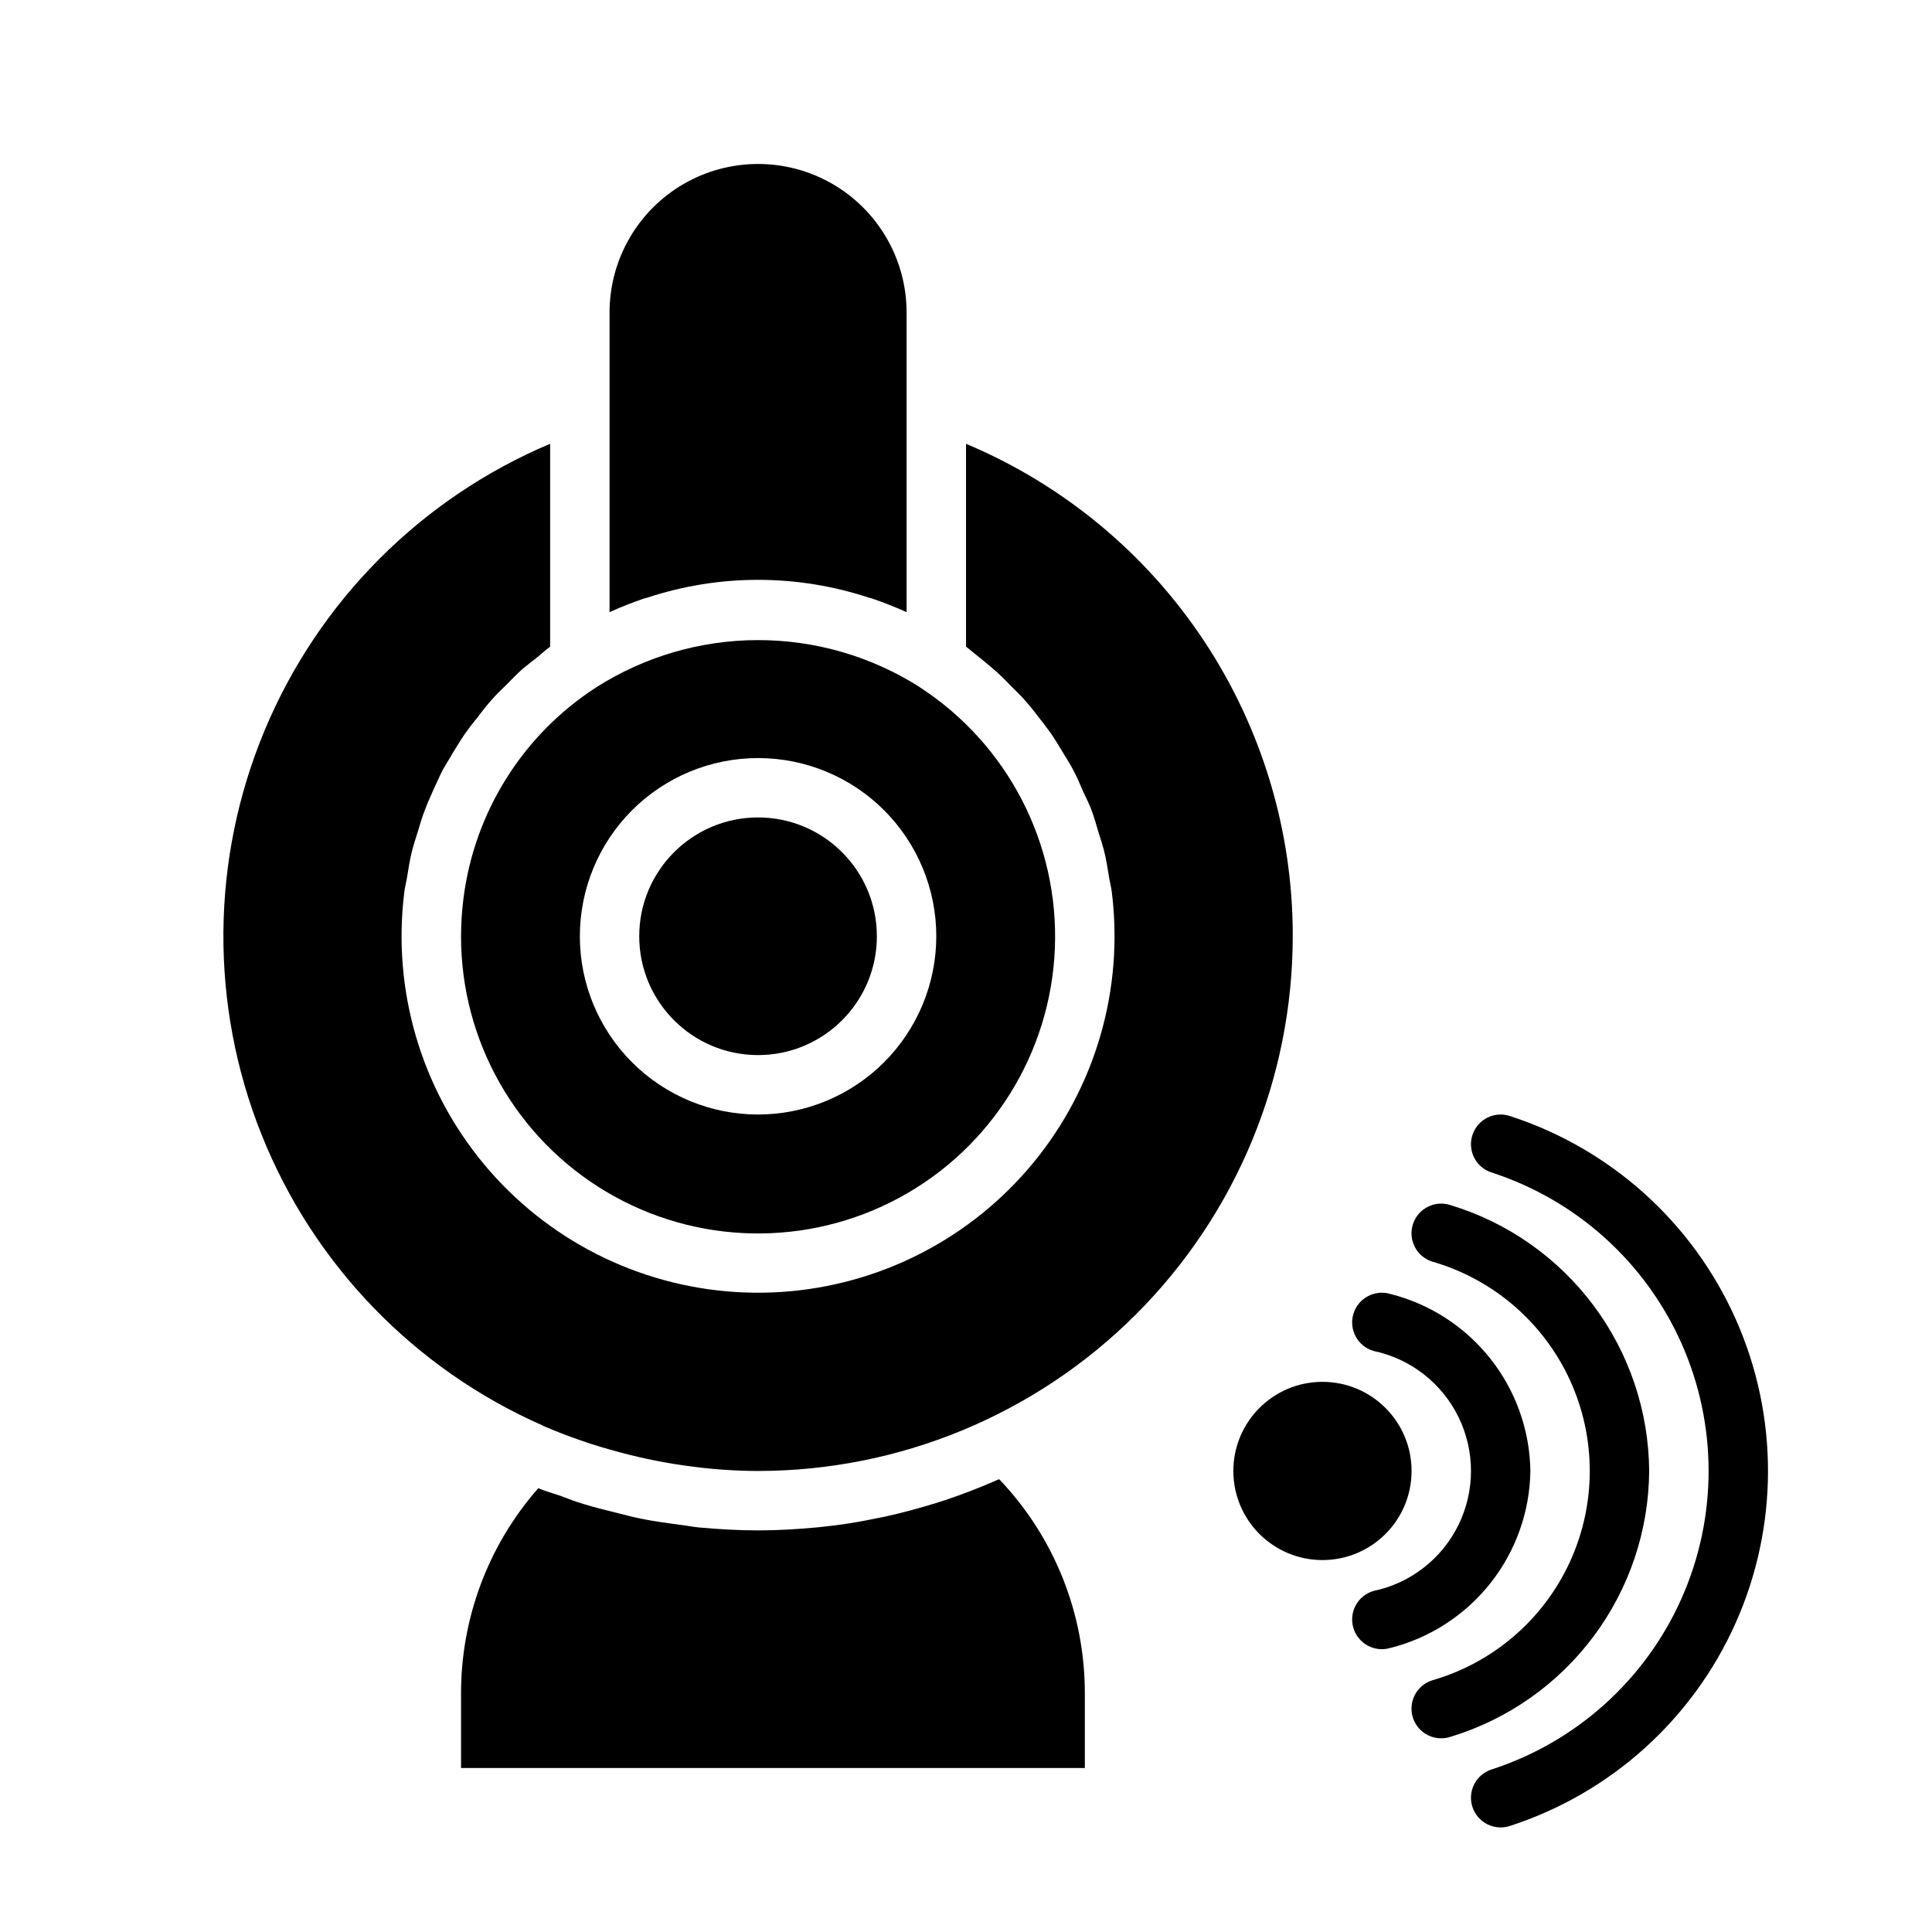
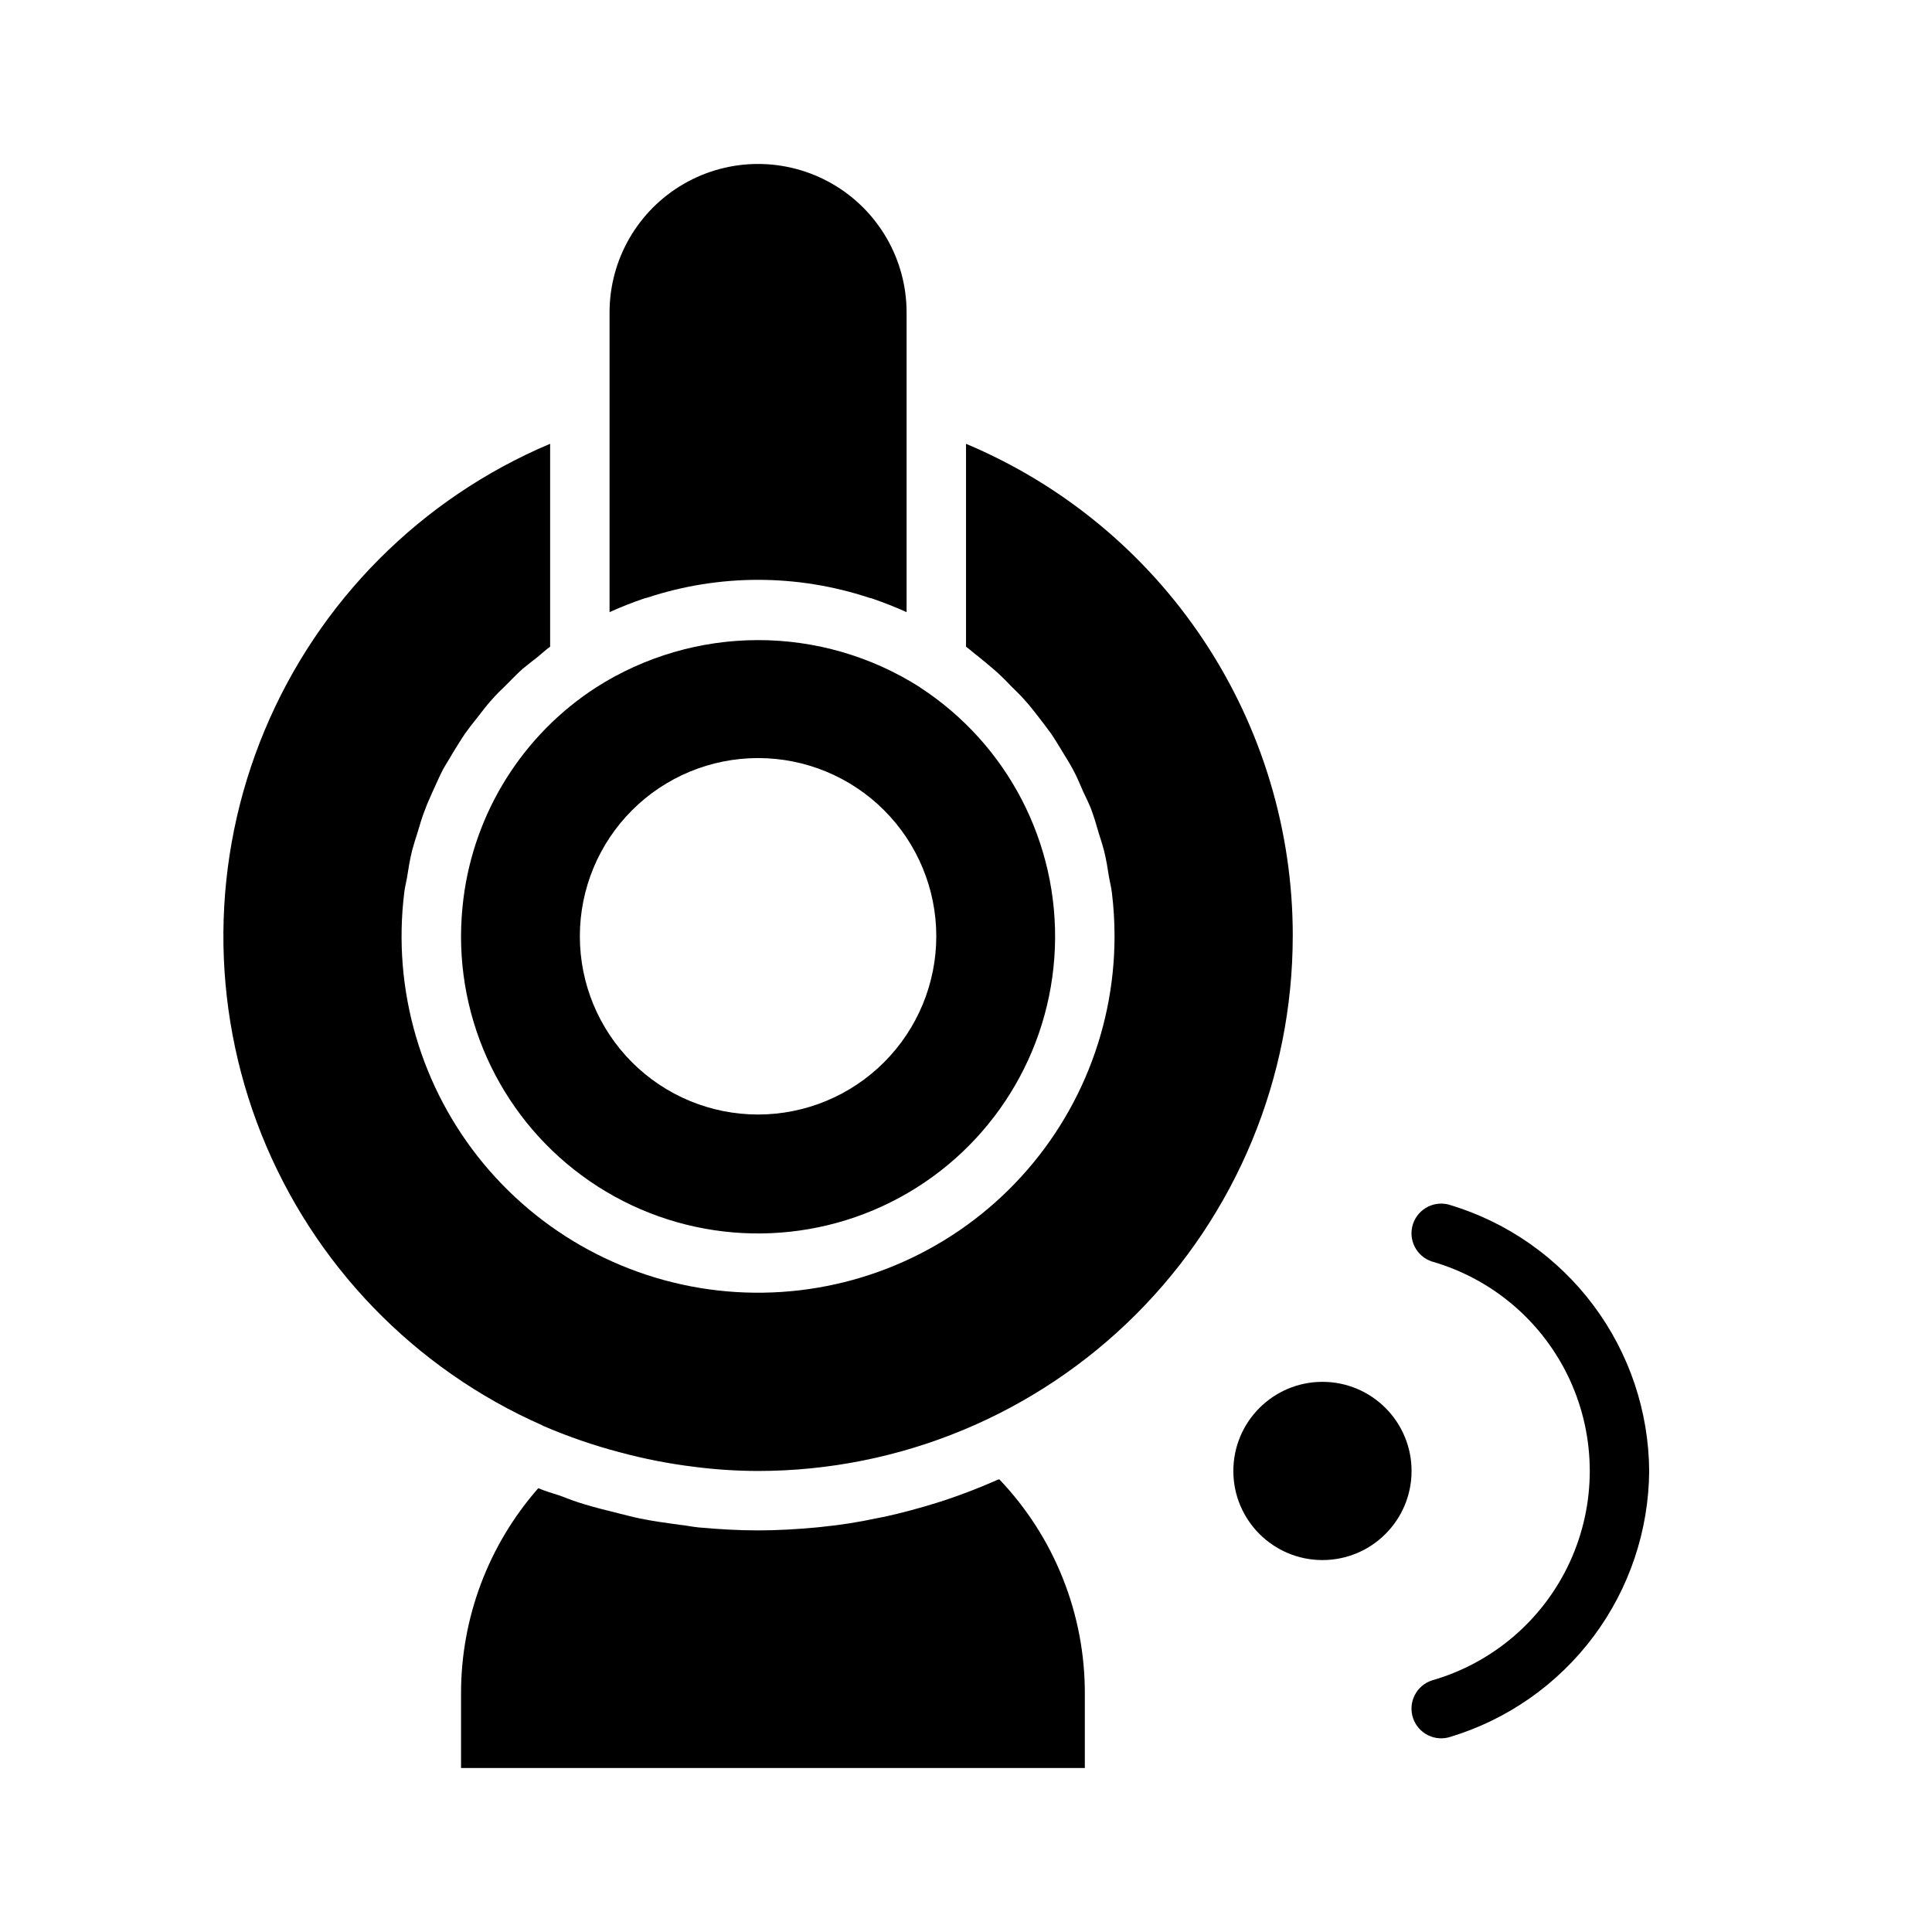
<svg xmlns="http://www.w3.org/2000/svg" fill="#000000" width="800px" height="800px" version="1.1" viewBox="144 144 512 512">
  <g>
    <path d="m306.01 306.01-0.473 0.234v-79.43c0-14.059 7.5-27.055 19.68-34.086 12.176-7.031 27.18-7.031 39.359 0 12.18 7.031 19.68 20.027 19.68 34.086v79.43l-0.473-0.234c-2.676-1.18-5.434-2.281-8.188-3.227v-0.004c-0.434-0.164-0.879-0.297-1.336-0.391-19.07-6.297-39.656-6.297-58.727 0-0.457 0.094-0.902 0.227-1.336 0.391-2.758 0.945-5.512 2.047-8.188 3.231z" />
-     <path d="m376.38 392.12c0 17.391-14.098 31.488-31.488 31.488s-31.488-14.098-31.488-31.488 14.098-31.488 31.488-31.488 31.488 14.098 31.488 31.488" />
    <path d="m387.8 326.16c0-0.047-0.035-0.082-0.078-0.078-12.816-8.145-27.691-12.465-42.875-12.449-15.184 0.016-30.051 4.359-42.852 12.527-19.438 12.562-32.316 33.082-35.188 56.047-0.406 3.293-0.617 6.606-0.629 9.918-0.016 27.758 14.594 53.469 38.441 67.672 23.848 14.199 53.41 14.793 77.809 1.562 24.398-13.234 40.023-38.34 41.125-66.074 1.102-27.734-12.48-54-35.754-69.125zm-42.902 113.2c-12.527 0-24.539-4.977-33.398-13.836-8.859-8.855-13.832-20.871-13.832-33.398 0-12.523 4.973-24.539 13.832-33.398 8.859-8.855 20.871-13.832 33.398-13.832 12.527 0 24.539 4.977 33.398 13.832 8.855 8.859 13.832 20.875 13.832 33.398-0.008 12.523-4.988 24.531-13.844 33.391-8.855 8.855-20.863 13.832-33.387 13.844z" />
    <path d="m408.82 536.03c14.605 15.312 22.727 35.676 22.672 56.836v19.68h-165.31v-19.68c-0.043-20.047 7.234-39.418 20.465-54.473 1.891 0.789 3.856 1.34 5.746 1.969 2.047 0.789 4.094 1.574 6.219 2.203 2.992 0.945 6.062 1.652 9.133 2.441 1.969 0.473 3.938 1.023 5.902 1.418 3.465 0.707 6.926 1.18 10.391 1.652 1.73 0.156 3.387 0.551 5.117 0.707 5.195 0.473 10.469 0.789 15.742 0.789 5.195 0 10.391-0.316 15.508-0.789 0.473-0.078 1.023-0.078 1.496-0.156l0.004-0.004c4.867-0.484 9.703-1.246 14.484-2.281 0.707-0.156 1.34-0.234 2.047-0.395 4.644-1.023 9.289-2.281 13.855-3.699 0.707-0.234 1.418-0.473 2.203-0.707 4.488-1.496 8.973-3.227 13.461-5.195 0.27-0.152 0.562-0.262 0.867-0.316z" />
-     <path d="m486.59 392.12c-0.02 37.574-14.953 73.605-41.523 100.18-26.566 26.566-62.598 41.504-100.17 41.523-5.66-0.012-11.312-0.379-16.926-1.102-6.668-0.816-13.273-2.106-19.758-3.859-6.934-1.824-13.723-4.168-20.309-7.004-0.047 0-0.082-0.035-0.082-0.082-33.965-14.938-60.715-42.609-74.496-77.062-13.777-34.453-13.488-72.938 0.812-107.18 14.301-34.242 41.465-61.504 75.652-75.926v53.766c-1.102 0.789-2.125 1.73-3.148 2.598-1.418 1.102-2.836 2.203-4.172 3.305-1.574 1.418-2.992 2.914-4.488 4.41-1.258 1.18-2.519 2.441-3.621 3.699-1.418 1.574-2.676 3.227-3.938 4.879-1.102 1.34-2.125 2.676-3.148 4.094-1.18 1.73-2.281 3.543-3.387 5.352-0.789 1.418-1.73 2.832-2.519 4.25-1.023 1.969-1.812 3.938-2.754 5.902-0.629 1.496-1.34 2.914-1.891 4.488-0.867 2.125-1.496 4.328-2.125 6.453-0.473 1.496-0.945 2.914-1.34 4.41-0.629 2.441-1.023 4.961-1.418 7.477-0.234 1.258-0.551 2.519-0.707 3.777l0.004 0.008c-3.211 25.867 4.41 51.914 21.055 71.973 16.648 20.059 40.844 32.348 66.859 33.957 26.02 1.609 51.543-7.602 70.539-25.453 18.992-17.852 29.766-42.762 29.77-68.828 0-3.894-0.234-7.785-0.711-11.648-0.156-1.258-0.473-2.519-0.707-3.777-0.395-2.519-0.789-5.039-1.418-7.477-0.395-1.496-0.867-2.914-1.34-4.41-0.629-2.203-1.258-4.328-2.047-6.453-0.629-1.574-1.34-2.992-2.047-4.488-0.867-1.969-1.652-3.938-2.676-5.824-0.789-1.496-1.73-2.992-2.598-4.41-1.102-1.812-2.125-3.543-3.305-5.273-1.023-1.418-2.125-2.832-3.148-4.172-1.258-1.652-2.519-3.227-3.856-4.723-1.18-1.34-2.519-2.598-3.777-3.856l-0.004-0.004c-1.391-1.496-2.863-2.918-4.406-4.254-1.34-1.18-2.754-2.281-4.172-3.465-1.102-0.789-2.047-1.73-3.148-2.519v-53.762c25.695 10.793 47.625 28.941 63.031 52.164 15.406 23.223 23.605 50.484 23.559 78.352z" />
-     <path d="m544.25 439.79c-4.109-1.414-8.586 0.773-10 4.883-1.414 4.109 0.77 8.586 4.883 10 22.477 7.238 40.82 23.695 50.445 45.262s9.625 46.211 0 67.777c-9.625 21.566-27.969 38.023-50.445 45.262-4.113 1.414-6.297 5.894-4.883 10.004 1.414 4.109 5.891 6.293 10 4.879 26.641-8.668 48.355-28.23 59.746-53.824s11.391-54.82 0-80.418c-11.391-25.594-33.105-45.156-59.746-53.824z" />
+     <path d="m486.59 392.12c-0.02 37.574-14.953 73.605-41.523 100.18-26.566 26.566-62.598 41.504-100.17 41.523-5.66-0.012-11.312-0.379-16.926-1.102-6.668-0.816-13.273-2.106-19.758-3.859-6.934-1.824-13.723-4.168-20.309-7.004-0.047 0-0.082-0.035-0.082-0.082-33.965-14.938-60.715-42.609-74.496-77.062-13.777-34.453-13.488-72.938 0.812-107.18 14.301-34.242 41.465-61.504 75.652-75.926v53.766c-1.102 0.789-2.125 1.73-3.148 2.598-1.418 1.102-2.836 2.203-4.172 3.305-1.574 1.418-2.992 2.914-4.488 4.41-1.258 1.18-2.519 2.441-3.621 3.699-1.418 1.574-2.676 3.227-3.938 4.879-1.102 1.34-2.125 2.676-3.148 4.094-1.18 1.73-2.281 3.543-3.387 5.352-0.789 1.418-1.73 2.832-2.519 4.25-1.023 1.969-1.812 3.938-2.754 5.902-0.629 1.496-1.34 2.914-1.891 4.488-0.867 2.125-1.496 4.328-2.125 6.453-0.473 1.496-0.945 2.914-1.34 4.41-0.629 2.441-1.023 4.961-1.418 7.477-0.234 1.258-0.551 2.519-0.707 3.777l0.004 0.008c-3.211 25.867 4.41 51.914 21.055 71.973 16.648 20.059 40.844 32.348 66.859 33.957 26.02 1.609 51.543-7.602 70.539-25.453 18.992-17.852 29.766-42.762 29.77-68.828 0-3.894-0.234-7.785-0.711-11.648-0.156-1.258-0.473-2.519-0.707-3.777-0.395-2.519-0.789-5.039-1.418-7.477-0.395-1.496-0.867-2.914-1.34-4.41-0.629-2.203-1.258-4.328-2.047-6.453-0.629-1.574-1.34-2.992-2.047-4.488-0.867-1.969-1.652-3.938-2.676-5.824-0.789-1.496-1.73-2.992-2.598-4.41-1.102-1.812-2.125-3.543-3.305-5.273-1.023-1.418-2.125-2.832-3.148-4.172-1.258-1.652-2.519-3.227-3.856-4.723-1.18-1.34-2.519-2.598-3.777-3.856c-1.391-1.496-2.863-2.918-4.406-4.254-1.34-1.18-2.754-2.281-4.172-3.465-1.102-0.789-2.047-1.73-3.148-2.519v-53.762c25.695 10.793 47.625 28.941 63.031 52.164 15.406 23.223 23.605 50.484 23.559 78.352z" />
    <path d="m581.05 533.82c-0.113-15.816-5.281-31.184-14.746-43.855s-22.734-21.988-37.867-26.586c-1.98-0.668-4.144-0.52-6.016 0.414-1.871 0.934-3.297 2.57-3.957 4.555-0.66 1.98-0.508 4.144 0.43 6.016 0.938 1.867 2.578 3.289 4.562 3.945 16.188 4.633 29.547 16.102 36.578 31.406 7.027 15.301 7.027 32.906 0 48.211-7.031 15.301-20.391 26.77-36.578 31.406-1.984 0.656-3.625 2.074-4.562 3.945-0.938 1.867-1.09 4.031-0.43 6.016 0.66 1.98 2.086 3.621 3.957 4.551 1.871 0.934 4.035 1.082 6.016 0.418 15.133-4.602 28.402-13.918 37.867-26.59s14.633-28.035 14.746-43.852z" />
-     <path d="m549.57 533.82c-0.164-10.816-3.887-21.273-10.598-29.754-6.715-8.48-16.035-14.512-26.52-17.156-4.172-1.238-8.555 1.137-9.793 5.309-1.234 4.168 1.141 8.551 5.309 9.789 9.82 2.051 18.145 8.52 22.551 17.531 4.41 9.008 4.41 19.551 0 28.562-4.406 9.008-12.73 15.48-22.551 17.527-4.168 1.238-6.543 5.621-5.309 9.793 1.238 4.168 5.621 6.543 9.793 5.305 10.484-2.644 19.805-8.672 26.52-17.156 6.711-8.48 10.434-18.938 10.598-29.75z" />
    <path d="m518.08 533.82c0 13.043-10.574 23.613-23.617 23.613-13.039 0-23.613-10.57-23.613-23.613s10.574-23.617 23.613-23.617c13.043 0 23.617 10.574 23.617 23.617" />
  </g>
</svg>